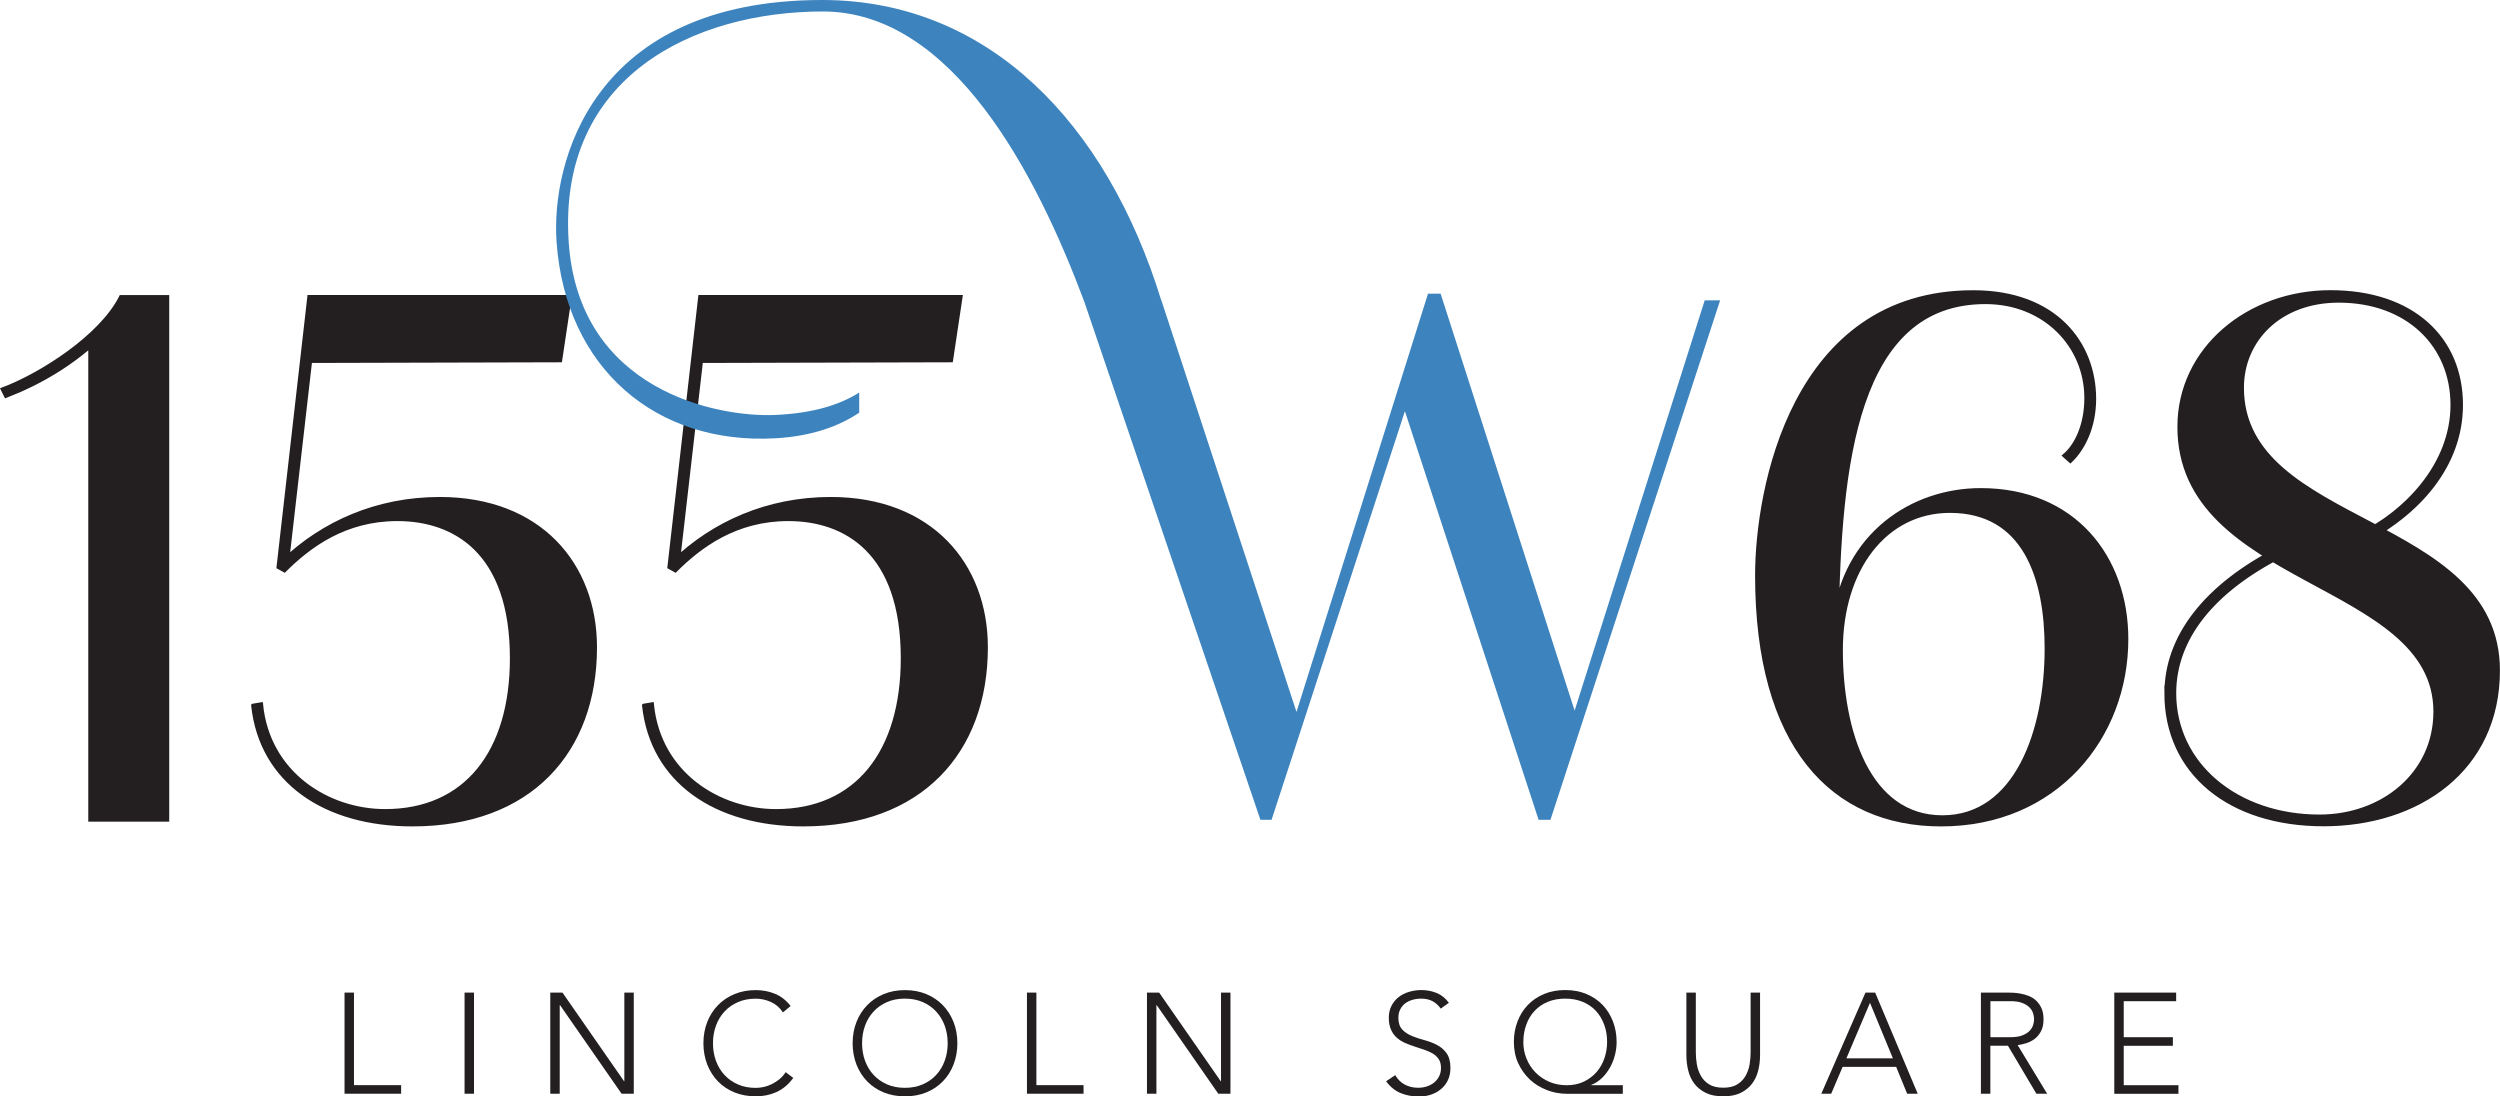
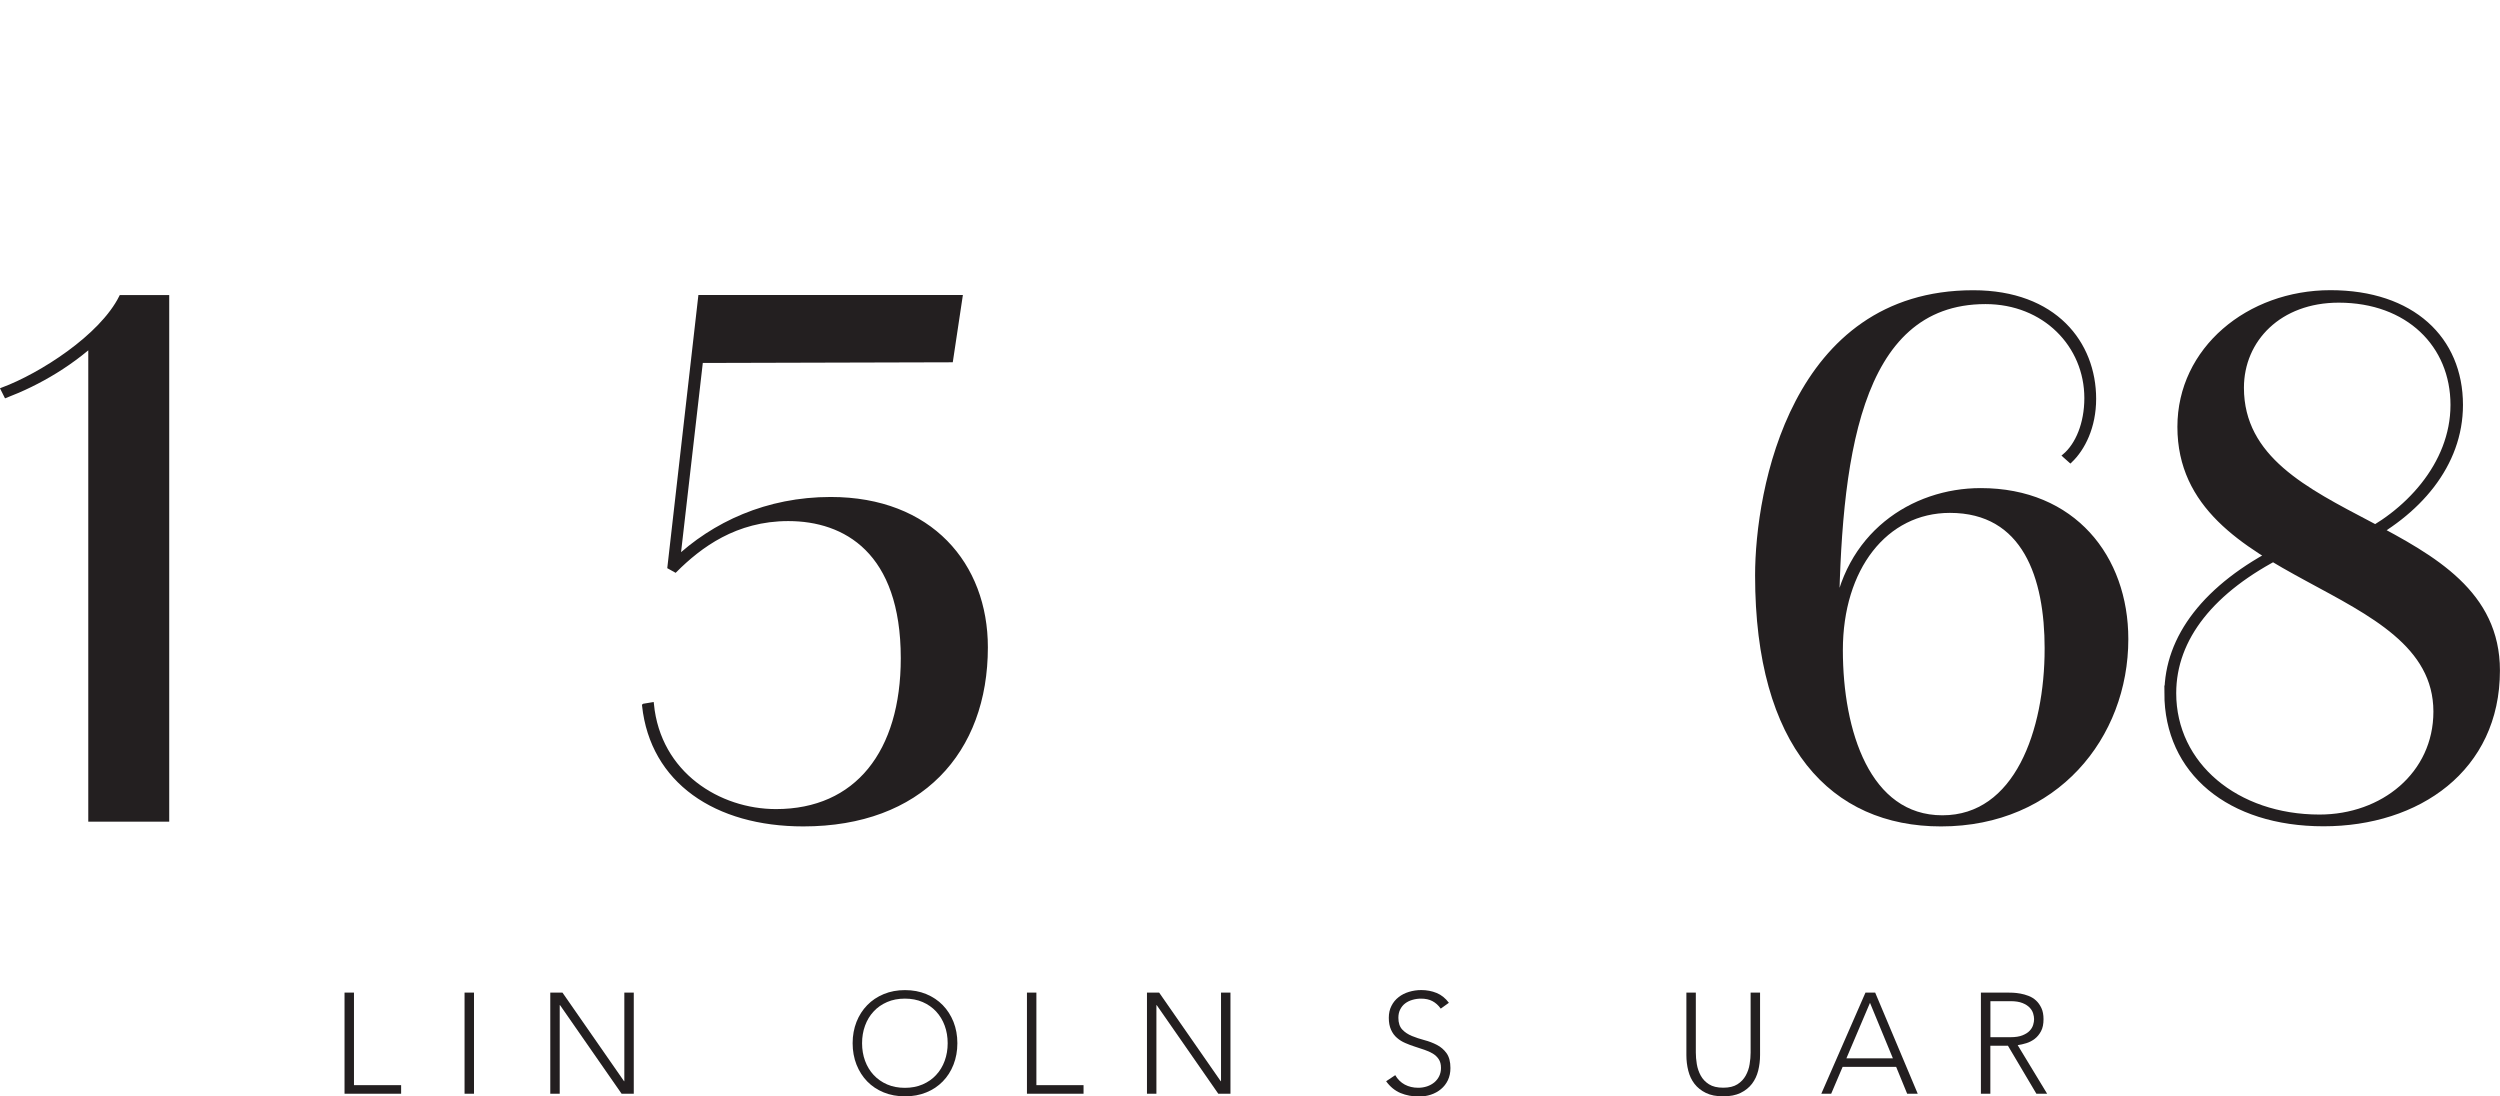
<svg xmlns="http://www.w3.org/2000/svg" id="Layer_2" data-name="Layer 2" viewBox="0 0 402.43 176.48">
  <defs>
    <style>
      .cls-1, .cls-2 {
        fill: #231f20;
      }

      .cls-3 {
        fill: #3d84bf;
      }

      .cls-2 {
        stroke: #231f20;
        stroke-miterlimit: 10;
        stroke-width: .58px;
      }
    </style>
  </defs>
  <g id="Layer_1-2" data-name="Layer 1">
    <g>
      <path class="cls-1" d="M55.46,159.78h1.52v14.9h7.59v1.38h-9.11v-16.28Z" />
      <path class="cls-1" d="M74.78,159.78h1.52v16.28h-1.52v-16.28Z" />
      <path class="cls-1" d="M88.58,159.78h1.96l9.91,14.26h.05v-14.26h1.52v16.28h-1.96l-9.91-14.26h-.05v14.26h-1.52v-16.28Z" />
-       <path class="cls-1" d="M127.7,173.51c-.78,1.06-1.69,1.82-2.71,2.28s-2.14.69-3.33.69-2.38-.21-3.42-.63c-1.03-.42-1.92-1.01-2.66-1.77s-1.31-1.66-1.73-2.71c-.41-1.05-.62-2.2-.62-3.44s.21-2.38.62-3.43c.41-1.04.99-1.94,1.73-2.7s1.62-1.35,2.66-1.78c1.04-.43,2.17-.64,3.42-.64,1.1,0,2.14.2,3.09.59.96.39,1.8,1.05,2.52,1.97l-1.24,1.03c-.51-.77-1.15-1.33-1.94-1.68-.79-.35-1.6-.53-2.43-.53-1.06,0-2.01.18-2.86.55-.85.37-1.58.87-2.17,1.52-.6.64-1.06,1.4-1.38,2.28-.32.87-.48,1.82-.48,2.83s.16,1.96.48,2.83c.32.87.78,1.63,1.38,2.28.6.64,1.32,1.15,2.17,1.52.85.37,1.81.55,2.86.55.41,0,.84-.05,1.29-.15s.88-.25,1.3-.46c.42-.21.82-.47,1.21-.78.38-.31.72-.69,1.01-1.14l1.24.94Z" />
      <path class="cls-1" d="M137.25,167.93c0-1.24.21-2.38.62-3.43.41-1.04.99-1.94,1.73-2.7s1.62-1.35,2.66-1.78c1.04-.43,2.17-.64,3.42-.64s2.38.21,3.42.64c1.04.43,1.92,1.02,2.66,1.78.74.76,1.31,1.66,1.73,2.7.41,1.04.62,2.19.62,3.43s-.21,2.39-.62,3.44c-.41,1.05-.99,1.96-1.73,2.71-.74.76-1.62,1.35-2.66,1.77-1.03.42-2.17.63-3.42.63s-2.38-.21-3.42-.63c-1.03-.42-1.92-1.01-2.66-1.77s-1.31-1.66-1.73-2.71c-.41-1.05-.62-2.2-.62-3.44ZM138.77,167.93c0,1.01.16,1.96.48,2.83.32.87.78,1.63,1.38,2.28.6.64,1.32,1.15,2.17,1.52.85.37,1.81.55,2.86.55s2.01-.18,2.86-.55c.85-.37,1.58-.87,2.17-1.52.6-.64,1.06-1.4,1.38-2.28.32-.87.48-1.82.48-2.83s-.16-1.96-.48-2.83c-.32-.87-.78-1.63-1.38-2.28-.6-.64-1.32-1.15-2.17-1.52-.85-.37-1.81-.55-2.86-.55s-2.01.18-2.86.55c-.85.37-1.58.87-2.17,1.52-.6.64-1.06,1.4-1.38,2.28-.32.87-.48,1.82-.48,2.83Z" />
      <path class="cls-1" d="M165.31,159.78h1.52v14.9h7.59v1.38h-9.11v-16.28Z" />
      <path class="cls-1" d="M184.63,159.78h1.96l9.91,14.26h.05v-14.26h1.52v16.28h-1.96l-9.91-14.26h-.05v14.26h-1.52v-16.28Z" />
      <path class="cls-1" d="M224.58,173.05c.4.69.92,1.2,1.55,1.54.64.34,1.36.51,2.17.51.51,0,.98-.08,1.43-.23.44-.15.83-.37,1.16-.64.33-.28.59-.61.78-1,.19-.39.29-.83.29-1.32,0-.57-.12-1.04-.36-1.4-.24-.37-.56-.67-.95-.91-.4-.24-.85-.44-1.35-.61s-1.01-.34-1.54-.51-1.04-.36-1.54-.58c-.5-.21-.95-.49-1.35-.84-.4-.34-.72-.78-.95-1.3-.24-.52-.36-1.17-.36-1.93,0-.72.14-1.36.43-1.92.28-.56.67-1.03,1.15-1.4.48-.38,1.04-.66,1.67-.85.63-.19,1.29-.29,1.98-.29.89,0,1.71.16,2.47.47s1.42.84,1.97,1.58l-1.31.94c-.38-.54-.83-.94-1.34-1.21-.51-.27-1.12-.4-1.83-.4-.49,0-.96.07-1.4.2-.45.13-.83.32-1.16.57-.33.25-.59.57-.79.96-.2.38-.3.84-.3,1.36,0,.81.21,1.44.62,1.88.41.44.93.78,1.55,1.04.62.25,1.3.48,2.02.67.73.19,1.4.45,2.02.77.62.32,1.14.77,1.55,1.34.41.58.62,1.37.62,2.38,0,.74-.14,1.39-.41,1.96s-.65,1.05-1.12,1.44c-.47.39-1.01.69-1.62.89s-1.25.3-1.91.3c-1.07,0-2.06-.19-2.97-.56-.9-.38-1.68-1.01-2.32-1.9l1.45-.97Z" />
-       <path class="cls-1" d="M261.22,176.07h-8.97c-1.13,0-2.22-.2-3.25-.6-1.04-.4-1.94-.96-2.73-1.69-.78-.73-1.41-1.61-1.88-2.63s-.7-2.17-.7-3.43c0-1.18.2-2.28.59-3.3.39-1.02.94-1.9,1.66-2.65.71-.74,1.58-1.33,2.6-1.76,1.02-.43,2.16-.64,3.42-.64s2.4.21,3.42.64c1.02.43,1.89,1.02,2.6,1.76.71.74,1.26,1.63,1.66,2.65.39,1.02.59,2.12.59,3.3,0,.72-.09,1.44-.28,2.15-.18.71-.45,1.38-.81,2.01s-.78,1.18-1.29,1.67c-.51.48-1.07.85-1.7,1.09v.05h5.08v1.38ZM245.21,167.72c0,.95.17,1.85.52,2.7.35.85.83,1.59,1.45,2.22s1.36,1.13,2.21,1.5c.85.37,1.79.55,2.82.55s1.97-.2,2.77-.59c.8-.39,1.48-.91,2.04-1.55.55-.64.97-1.38,1.25-2.22.28-.84.43-1.71.43-2.61,0-.98-.15-1.9-.46-2.75-.31-.85-.75-1.59-1.32-2.22-.58-.63-1.28-1.12-2.12-1.47-.84-.35-1.78-.53-2.84-.53s-2,.18-2.84.53-1.54.84-2.12,1.47c-.58.63-1.02,1.37-1.32,2.22-.31.85-.46,1.77-.46,2.75Z" />
      <path class="cls-1" d="M283.32,169.83c0,.87-.1,1.71-.3,2.51-.2.8-.53,1.5-1,2.12-.47.61-1.08,1.1-1.84,1.47s-1.69.55-2.79.55-2.04-.18-2.79-.55-1.37-.86-1.84-1.47c-.47-.61-.8-1.32-1-2.12-.2-.8-.3-1.63-.3-2.51v-10.05h1.52v9.66c0,.58.05,1.2.16,1.86s.32,1.27.63,1.84.76,1.04,1.33,1.4c.58.37,1.34.55,2.29.55s1.71-.18,2.29-.55c.58-.37,1.02-.84,1.33-1.4s.53-1.18.63-1.84c.11-.66.16-1.28.16-1.86v-9.66h1.52v10.05Z" />
      <path class="cls-1" d="M300.29,159.78h1.56l6.85,16.28h-1.7l-1.77-4.32h-8.62l-1.84,4.32h-1.59l7.11-16.28ZM301.01,161.44l-3.79,8.92h7.48l-3.68-8.92Z" />
      <path class="cls-1" d="M318.88,159.78h4.28c.21,0,.51,0,.87.02s.77.06,1.2.14c.43.08.87.2,1.31.37s.84.41,1.2.74c.35.32.64.73.87,1.22.23.49.34,1.09.34,1.79,0,.78-.13,1.43-.4,1.93-.27.51-.61.92-1.01,1.23-.41.31-.86.55-1.35.7-.49.15-.96.26-1.4.32l4.74,7.82h-1.73l-4.58-7.73h-2.83v7.73h-1.52v-16.28ZM320.4,166.96h3.22c.8,0,1.45-.1,1.94-.3s.89-.44,1.16-.74c.28-.29.46-.61.56-.94.1-.34.15-.64.15-.92s-.05-.58-.15-.92c-.1-.34-.29-.65-.56-.94-.28-.29-.66-.54-1.16-.74-.5-.2-1.15-.3-1.94-.3h-3.22v5.8Z" />
-       <path class="cls-1" d="M340.34,159.78h9.96v1.38h-8.44v5.8h7.91v1.38h-7.91v6.35h8.81v1.38h-10.33v-16.28Z" />
    </g>
    <g>
      <path class="cls-2" d="M14.51,55.05l2.31-1.43c-4.96,4.96-10.69,8.15-15.87,10.14l-.55-1.1c6.17-2.31,15.87-8.48,19.06-14.87h7.49v84.18h-12.45V55.05Z" />
-       <path class="cls-2" d="M40.73,113.56l1.32-.22c1.1,11.24,10.8,17.19,19.94,17.19,13,0,20.38-9.48,20.38-24.57,0-17.19-9.26-22.37-18.4-22.37-8.48,0-14.21,4.3-18.18,8.26l-.99-.55,4.96-43.52h41.98l-1.54,10.25-40.66.11,1.21-6.94-4.52,39.34-.55-.33c6.28-5.95,14.88-9.92,25.12-9.92,16.09,0,25.01,10.58,25.01,23.91,0,16.86-10.58,28.54-29.42,28.54-14.1,0-24.35-6.94-25.67-19.17Z" />
      <path class="cls-2" d="M103.65,113.56l1.32-.22c1.1,11.24,10.8,17.19,19.94,17.19,13,0,20.38-9.48,20.38-24.57,0-17.19-9.26-22.37-18.4-22.37-8.48,0-14.21,4.3-18.18,8.26l-.99-.55,4.96-43.52h41.98l-1.54,10.25-40.66.11,1.21-6.94-4.52,39.34-.55-.33c6.28-5.95,14.88-9.92,25.12-9.92,16.09,0,25.01,10.58,25.01,23.91,0,16.86-10.58,28.54-29.42,28.54-14.1,0-24.35-6.94-25.67-19.17Z" />
      <path class="cls-2" d="M282.81,92.63c0-13.77,5.73-45.62,34.82-45.62,13.22,0,19.5,8.26,19.5,17.19,0,4.52-1.76,8.04-3.86,10.03l-.99-.88c2.09-1.76,3.53-5.18,3.53-9.26,0-8.48-6.72-15.43-16.2-15.43-20.82,0-23.58,25.89-23.91,52.01l-.44-.77c1.65-13.88,12.56-21.04,23.58-21.04,14.98,0,23.47,10.8,23.47,24.02,0,15.76-11.35,29.86-29.86,29.86-17.52,0-29.64-12.67-29.64-40.11ZM329.42,104.42c0-11.46-3.53-22.15-15.54-22.15-10.36,0-17.52,9.26-17.52,22.37s4.41,26.89,16.31,26.89,16.75-13.88,16.75-27.11Z" />
      <path class="cls-2" d="M348.7,111.58c0-9.04,6.28-17.3,18.29-23.36l.55,1.1c-11.35,5.73-17.52,13.44-17.52,22.26,0,11.46,10.03,19.83,23.36,19.83,10.14,0,18.62-6.83,18.62-16.86,0-21.27-41.21-20.16-41.21-45.84,0-12.56,11.13-21.71,24.35-21.71s21.04,7.49,21.04,18.18c0,9.7-6.83,17.63-16.42,22.37l-.66-1.1c8.15-3.75,15.65-11.68,15.65-21.27s-7.16-16.75-18.29-16.75c-9.48,0-15.54,6.28-15.54,13.99,0,22.59,41.21,20.49,41.21,45.51,0,15.98-12.89,24.79-28.1,24.79s-25.34-8.37-25.34-21.16Z" />
    </g>
-     <path class="cls-3" d="M274.41,48.35l-20.94,66.04-21.57-67.12h-2.03l-21.17,67.33-21.75-66.25h-.02C178.12,19.74,159.04,0,132.34,0c-37.1,0-43.65,26.31-42.75,38.94,1.45,20.36,16.04,32.71,35.27,31.61,5.93-.34,10.28-1.99,13.45-4.12v-3.24c-3.07,1.94-7.37,3.35-13.63,3.61-9.1.37-31.57-3.83-33.14-27.92C89.8,12.35,111.69,1.85,132.46,1.85s34.31,25.91,42.1,46.77h0l28.33,83.34h1.8l21.46-65.77,21.52,65.77h1.91l27.31-83.61h-2.49Z" />
  </g>
</svg>